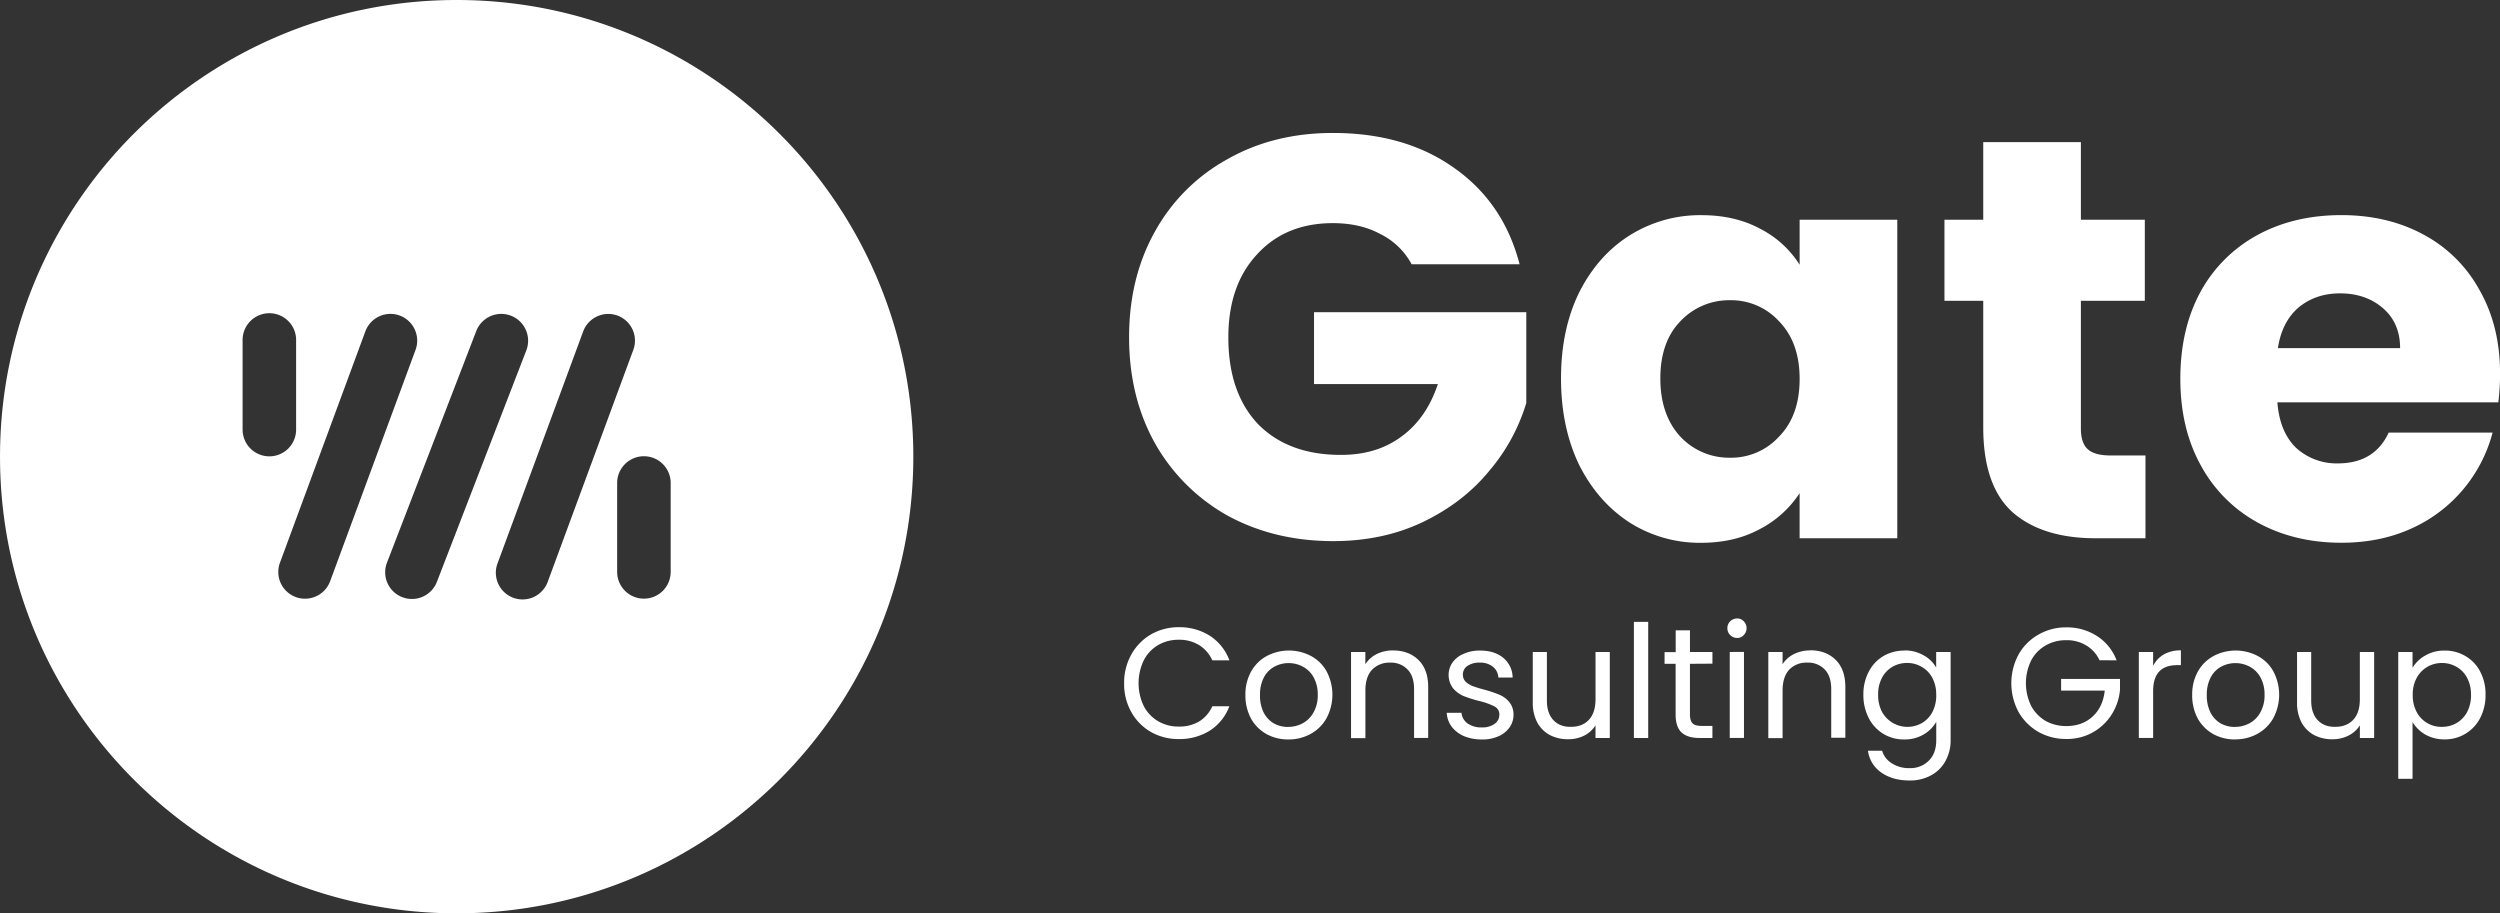
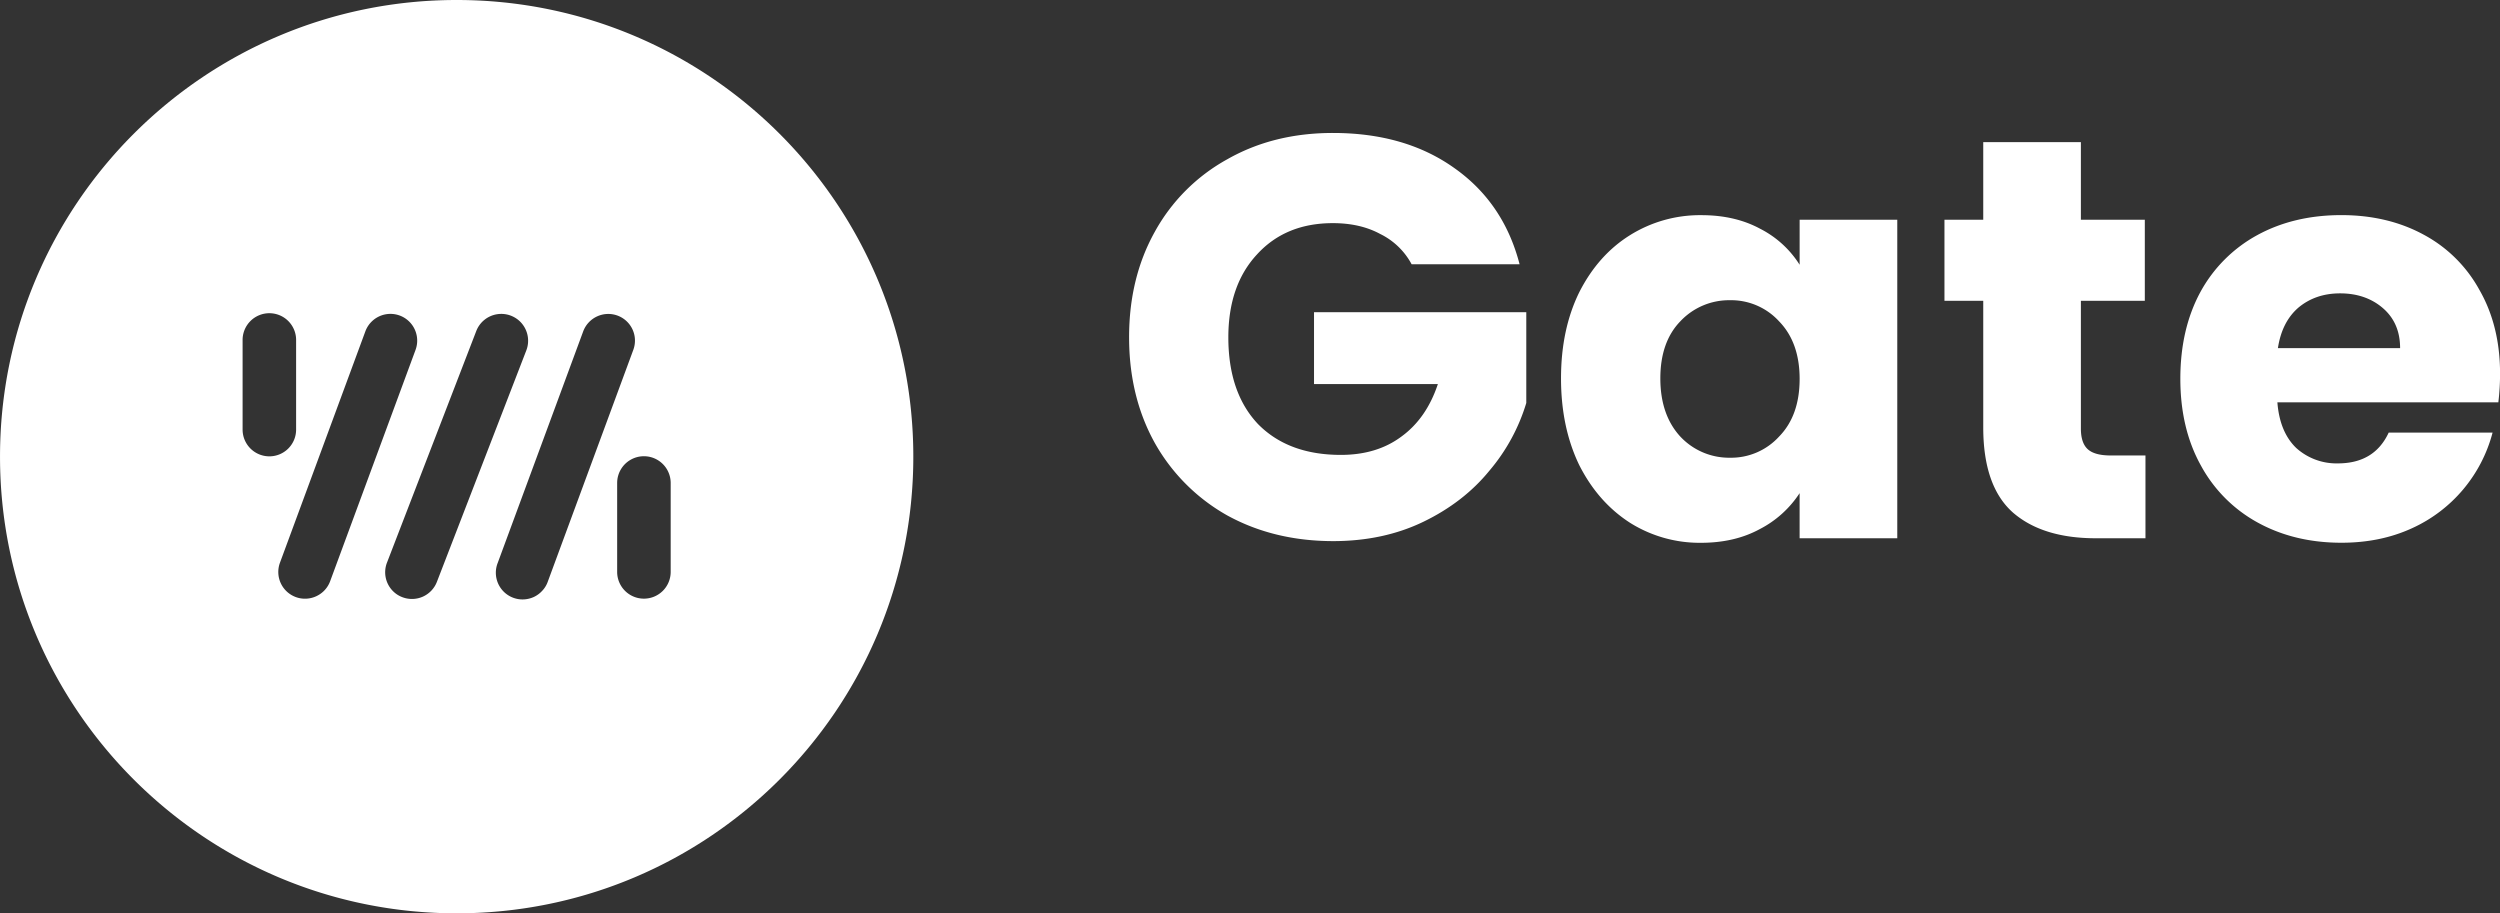
<svg xmlns="http://www.w3.org/2000/svg" id="Layer_1" data-name="Layer 1" viewBox="0 0 1546.97 565.15">
  <rect x="0" y="0" width="1546.97" height="565.15" fill="#333333" stroke="none" />
  <defs>
    <style>.cls-1{fill:#fff;}</style>
  </defs>
  <path class="cls-1" d="M306.57,41.56C150.5,41.56,24,168.09,24,324.13S150.52,606.71,306.57,606.71,589.14,480.18,589.14,324.13,462.62,41.56,306.57,41.56ZM174.11,307.4V252.34a16.56,16.56,0,1,1,33.11,0h0v55.08a16.54,16.54,0,0,1-16.55,16.52h0A16.56,16.56,0,0,1,174.11,307.4Zm45.57,103.1a16.53,16.53,0,0,1-22.47-20.69l52.85-143.18a16.55,16.55,0,0,1,31.07,11.42L228.28,401.21a16.46,16.46,0,0,1-8.6,9.29Zm74.72-9.06a16.54,16.54,0,0,1-21.27,9.71l-.19-.07a16.09,16.09,0,0,1-5.5-3.47,16.49,16.49,0,0,1-3.95-18l55.19-143.16a16.6,16.6,0,0,1,31,11.9h0Zm65.33,5.44a16.4,16.4,0,0,1-5.24,4,17,17,0,0,1-6.38,1.59A16.53,16.53,0,0,1,332,389.81l52.86-143.18a16.57,16.57,0,0,1,21.26-9.78h0A16.5,16.5,0,0,1,415.89,258l0,0L363.05,401.21a16.1,16.1,0,0,1-3.3,5.67ZM439,395.51A16.55,16.55,0,0,1,422.44,412h0a16.55,16.55,0,0,1-16.56-16.52V340.43a16.56,16.56,0,0,1,33.12,0Z" transform="translate(-23.99 -41.56)" />
  <path class="cls-1" d="M897.48,205.07a43.93,43.93,0,0,0-19.42-18.72q-12.36-6.71-29.32-6.71-29.32,0-47,19.43-17.65,19.06-17.67,51.21,0,34.28,18.37,53.7,18.75,19.06,51.24,19.07,22.26,0,37.44-11.31,15.55-11.28,22.61-32.53H837.09V234.74H968.44v56.17a116.85,116.85,0,0,1-22.9,42q-15.88,19.44-40.62,31.44t-55.81,12.05q-36.74,0-65.69-15.89a117.31,117.31,0,0,1-44.86-44.86q-15.88-28.62-15.9-65.35T738.56,185a114,114,0,0,1,44.9-44.91q28.59-16.26,65.34-16.25,44.51,0,74.88,21.55,30.74,21.56,40.61,59.69Zm92.45,70.64q0-30.36,11.3-53.34,11.67-23,31.44-35.32a81.7,81.7,0,0,1,44.16-12.35q20.82,0,36.38,8.44a62.24,62.24,0,0,1,24.37,22.25V177.52H1198V374.63h-60.43V346.72A64.92,64.92,0,0,1,1112.85,369q-15.54,8.44-36.38,8.44a81,81,0,0,1-43.8-12.36q-19.8-12.71-31.44-35.68Q989.94,306.09,989.93,275.71Zm147.65.36q0-22.6-12.72-35.68a40.18,40.18,0,0,0-30.38-13.06,41.35,41.35,0,0,0-30.73,13.06q-12.36,12.77-12.36,35.32t12.36,36a41.32,41.32,0,0,0,30.73,13.08,40.18,40.18,0,0,0,30.38-13.08q12.72-13,12.72-35.69Zm214,47.33v51.23H1320.8q-32.86,0-51.22-15.9-18.36-16.26-18.38-52.63V227.68h-24V177.52h24v-48h60.42v48h39.56v50.16h-39.56V306.8q0,8.85,4.24,12.72T1330,323.4ZM1571,272.89a152.6,152.6,0,0,1-1.06,17.62H1433.21q1.41,18.36,11.65,28.25a37.18,37.18,0,0,0,25.79,9.54q22.61,0,31.44-19.07h64.28a90,90,0,0,1-50.15,59.33q-19.42,8.85-43.39,8.84-28.92,0-51.58-12.37a88,88,0,0,1-35.32-35.32q-12.75-22.9-12.77-53.66t12.36-53.7A88,88,0,0,1,1420.85,187q22.61-12.32,51.92-12.33,28.61,0,50.87,12.05A85.15,85.15,0,0,1,1558.25,221Q1571,243.23,1571,272.89ZM1509.15,257q0-15.56-10.6-24.73T1472,223.09q-15.19,0-25.79,8.83Q1436,240.74,1433.53,257Z" transform="translate(-23.99 -41.56)" />
-   <path class="cls-1" d="M719.59,464.35a35.4,35.4,0,0,1,4.46-17.78,32.67,32.67,0,0,1,12.14-12.44,34.1,34.1,0,0,1,17.2-4.46A34.91,34.91,0,0,1,772.67,435a30.63,30.63,0,0,1,12.05,15.15H774.14a21.13,21.13,0,0,0-8.16-9.41,23.14,23.14,0,0,0-12.65-3.3,24.66,24.66,0,0,0-12.72,3.3,23,23,0,0,0-8.85,9.41,32.67,32.67,0,0,0,0,28.35,23.26,23.26,0,0,0,8.84,9.32,24.64,24.64,0,0,0,12.68,3.33A23.89,23.89,0,0,0,766,488a21.16,21.16,0,0,0,8.16-9.42H784.7a30.63,30.63,0,0,1-12.05,15.06,35.24,35.24,0,0,1-19.28,5.24,34.48,34.48,0,0,1-17.2-4.37A32.66,32.66,0,0,1,724,482.12,35.28,35.28,0,0,1,719.59,464.35Zm101.55,34.77a27.54,27.54,0,0,1-13.58-3.39,24.84,24.84,0,0,1-9.52-9.64,30.39,30.39,0,0,1-3.4-14.57,28.85,28.85,0,0,1,3.5-14.38,24.41,24.41,0,0,1,9.71-9.64,29.3,29.3,0,0,1,27.39,0,23.75,23.75,0,0,1,9.64,9.52,30.83,30.83,0,0,1-.08,29A25,25,0,0,1,835,495.7a28.15,28.15,0,0,1-13.85,3.42Zm0-7.77a18.65,18.65,0,0,0,8.93-2.23,16.71,16.71,0,0,0,6.71-6.7,21.37,21.37,0,0,0,2.62-10.84,21.77,21.77,0,0,0-2.53-10.85,16.11,16.11,0,0,0-6.61-6.6,18.15,18.15,0,0,0-8.83-2.25,18.37,18.37,0,0,0-8.94,2.25,15.87,15.87,0,0,0-6.41,6.6,22.45,22.45,0,0,0-2.41,10.85,23.33,23.33,0,0,0,2.32,11,16.44,16.44,0,0,0,6.41,6.71,18.18,18.18,0,0,0,8.73,2.1ZM886,444.05q9.71,0,15.74,5.92t6,16.87v31.33H899V468q0-8-4-12.14a14.16,14.16,0,0,0-10.85-4.27A14.77,14.77,0,0,0,873,456q-4.14,4.44-4.12,12.87v29.43H860V445h8.85v7.58a17.62,17.62,0,0,1,7.08-6.32,22.36,22.36,0,0,1,10-2.23Zm55,55.07a28.27,28.27,0,0,1-11-2,19.14,19.14,0,0,1-7.68-5.84,15.69,15.69,0,0,1-3.11-8.64h9.14a9,9,0,0,0,3.68,6.51,14.46,14.46,0,0,0,8.85,2.52,12.78,12.78,0,0,0,8-2.23,6.84,6.84,0,0,0,2.9-5.64,5.45,5.45,0,0,0-3.1-5.14,41.25,41.25,0,0,0-9.64-3.4,80.5,80.5,0,0,1-9.7-3.11A18.46,18.46,0,0,1,923,467.3a13.72,13.72,0,0,1-.21-15.84,16.27,16.27,0,0,1,6.9-5.34,24.31,24.31,0,0,1,10.2-2q8.85,0,14.28,4.47a16,16,0,0,1,5.82,12.23h-8.83a9.06,9.06,0,0,0-3.4-6.7,12.29,12.29,0,0,0-8.16-2.53,12.65,12.65,0,0,0-7.58,2.05,6.28,6.28,0,0,0-2.82,5.34,6.11,6.11,0,0,0,1.67,4.37,14.1,14.1,0,0,0,4.26,2.71c1.75.65,4.17,1.4,7.23,2.24a70.89,70.89,0,0,1,9.33,3.11,15.45,15.45,0,0,1,6.12,4.47,12,12,0,0,1,2.73,7.86,13.56,13.56,0,0,1-2.41,7.87,16.47,16.47,0,0,1-6.9,5.54,24.61,24.61,0,0,1-10.16,2Zm79.11-54.1v53.22h-8.84v-7.85a17.58,17.58,0,0,1-7.09,6.4,21.75,21.75,0,0,1-9.87,2.2,24.18,24.18,0,0,1-11.17-2.53,19.34,19.34,0,0,1-7.87-7.76,25.82,25.82,0,0,1-2.82-12.53V445h8.74v30q0,7.86,4,12.14t10.84,4.18c4.73,0,8.44-1.46,11.16-4.37s4.08-7.16,4.09-12.73V445Zm23.77-18.65v71.87h-8.85V426.37Zm25.83,25.94v31.33c0,2.59.56,4.43,1.67,5.54s3,1.56,5.72,1.56h6.51v7.47h-8c-4.91,0-8.61-1.13-11.07-3.4s-3.7-6-3.69-11.17V452.31H1054v-7.23h6.89V431.61h8.83V445h13.9v7.23Zm29.17-16a6,6,0,1,1,0-12.05A5.35,5.35,0,0,1,1103,426a6.09,6.09,0,0,1,0,8.54A5.38,5.38,0,0,1,1098.92,436.33Zm4.26,8.64V498.2h-8.81V445Zm41-1q9.72,0,15.73,5.92t6,16.87v31.33h-8.74V468q0-8-4-12.15a14.12,14.12,0,0,0-10.84-4.27,14.76,14.76,0,0,0-11.17,4.37q-4.08,4.47-4.09,12.91v29.43h-8.83V445h8.83v7.58a17.59,17.59,0,0,1,7.09-6.32,22.45,22.45,0,0,1,10-2.23Zm58.15.1a23.39,23.39,0,0,1,12,3,19.8,19.8,0,0,1,7.78,7.57V445h8.94v54.4a26.16,26.16,0,0,1-3.11,12.91,22.08,22.08,0,0,1-8.94,9,27,27,0,0,1-13.4,3.2q-10.49,0-17.49-4.95a19.39,19.39,0,0,1-8.21-13.46h8.75a13.69,13.69,0,0,0,6,7.77,19.38,19.38,0,0,0,11,3,16,16,0,0,0,11.84-4.56q4.67-4.56,4.67-12.83V488.24a21.34,21.34,0,0,1-7.78,7.78,22.74,22.74,0,0,1-12.05,3.1,24.08,24.08,0,0,1-21.95-13.25,30.67,30.67,0,0,1-3.31-14.38,29.78,29.78,0,0,1,3.31-14.28,24.08,24.08,0,0,1,9-9.64,25.14,25.14,0,0,1,12.89-3.42Zm19.8,27.44a21.63,21.63,0,0,0-2.41-10.5,16.72,16.72,0,0,0-6.6-6.79,17.31,17.31,0,0,0-9-2.41,17.9,17.9,0,0,0-9,2.33,17.1,17.1,0,0,0-6.51,6.8,21.75,21.75,0,0,0-2.41,10.5,22.44,22.44,0,0,0,2.41,10.67,18,18,0,0,0,24.52,6.95l.07,0a17.39,17.39,0,0,0,6.6-6.93A22.08,22.08,0,0,0,1222.11,471.54Zm101.06-21.38A20.66,20.66,0,0,0,1315,441a23.05,23.05,0,0,0-12.43-3.3,25.11,25.11,0,0,0-12.83,3.3,23,23,0,0,0-8.92,9.31,32.11,32.11,0,0,0,0,28,23.93,23.93,0,0,0,8.92,9.32,25.92,25.92,0,0,0,12.83,3.21q9.93,0,16.33-5.93t7.48-16h-27v-7.23h36.43v6.8a33.94,33.94,0,0,1-5.27,15.4,32.46,32.46,0,0,1-28,14.95,34.46,34.46,0,0,1-17.19-4.37,33.13,33.13,0,0,1-12.31-12.34,37.63,37.63,0,0,1,0-35.55,32.27,32.27,0,0,1,12.34-12.33,33.71,33.71,0,0,1,17.18-4.47,34.19,34.19,0,0,1,19,5.35,30.5,30.5,0,0,1,12.15,15.05Zm33.17,3.51a16.87,16.87,0,0,1,6.6-7.1,20.86,20.86,0,0,1,10.58-2.52v9.15h-2.32q-14.9,0-14.86,16.11v28.92h-8.85V445h8.85ZM1407,499.12a27.55,27.55,0,0,1-13.59-3.39,24.78,24.78,0,0,1-9.52-9.64,30.16,30.16,0,0,1-3.4-14.57,29,29,0,0,1,3.49-14.38,24.49,24.49,0,0,1,9.72-9.64,29.3,29.3,0,0,1,27.39,0,23.81,23.81,0,0,1,9.64,9.52,30.8,30.8,0,0,1-.1,29,24.91,24.91,0,0,1-9.81,9.64,28.15,28.15,0,0,1-13.8,3.42Zm0-7.77a18.72,18.72,0,0,0,8.94-2.23,16.62,16.62,0,0,0,6.7-6.7,21.15,21.15,0,0,0,2.63-10.84,21.77,21.77,0,0,0-2.53-10.85,16.2,16.2,0,0,0-6.6-6.6,18.69,18.69,0,0,0-17.78,0,15.69,15.69,0,0,0-6.41,6.6,22.45,22.45,0,0,0-2.41,10.85,23.33,23.33,0,0,0,2.32,11,16.4,16.4,0,0,0,6.42,6.71,18.11,18.11,0,0,0,8.74,2.1ZM1493.08,445v53.22h-8.83v-7.85a17.53,17.53,0,0,1-7.1,6.4,22,22,0,0,1-9.91,2.24,24.31,24.31,0,0,1-11.17-2.53,19.47,19.47,0,0,1-7.87-7.76,25.88,25.88,0,0,1-2.82-12.54V445h8.75v30q0,7.86,4,12.14t10.84,4.18c4.73,0,8.44-1.46,11.18-4.37s4.08-7.15,4.08-12.73V445Zm23.76,9.8a20.83,20.83,0,0,1,7.78-7.56,23.29,23.29,0,0,1,12.14-3.11,24.55,24.55,0,0,1,12.81,3.4,23.58,23.58,0,0,1,9.14,9.64,29.52,29.52,0,0,1,3.3,14.28,30.5,30.5,0,0,1-3.3,14.37,24.37,24.37,0,0,1-22,13.26,23.84,23.84,0,0,1-12-3,22.52,22.52,0,0,1-7.87-7.68v35.07H1508V445h8.83ZM1553,471.44a21.73,21.73,0,0,0-2.41-10.49,16.71,16.71,0,0,0-6.61-6.8,18,18,0,0,0-9-2.34,17.75,17.75,0,0,0-9,2.41,17.48,17.48,0,0,0-6.61,6.9,21.34,21.34,0,0,0-2.41,10.4,22.11,22.11,0,0,0,2.41,10.58,17.22,17.22,0,0,0,15.67,9.23,18,18,0,0,0,9-2.33,17.38,17.38,0,0,0,6.6-6.9,22.26,22.26,0,0,0,2.39-10.66Z" transform="translate(-23.99 -41.56)" />
</svg>